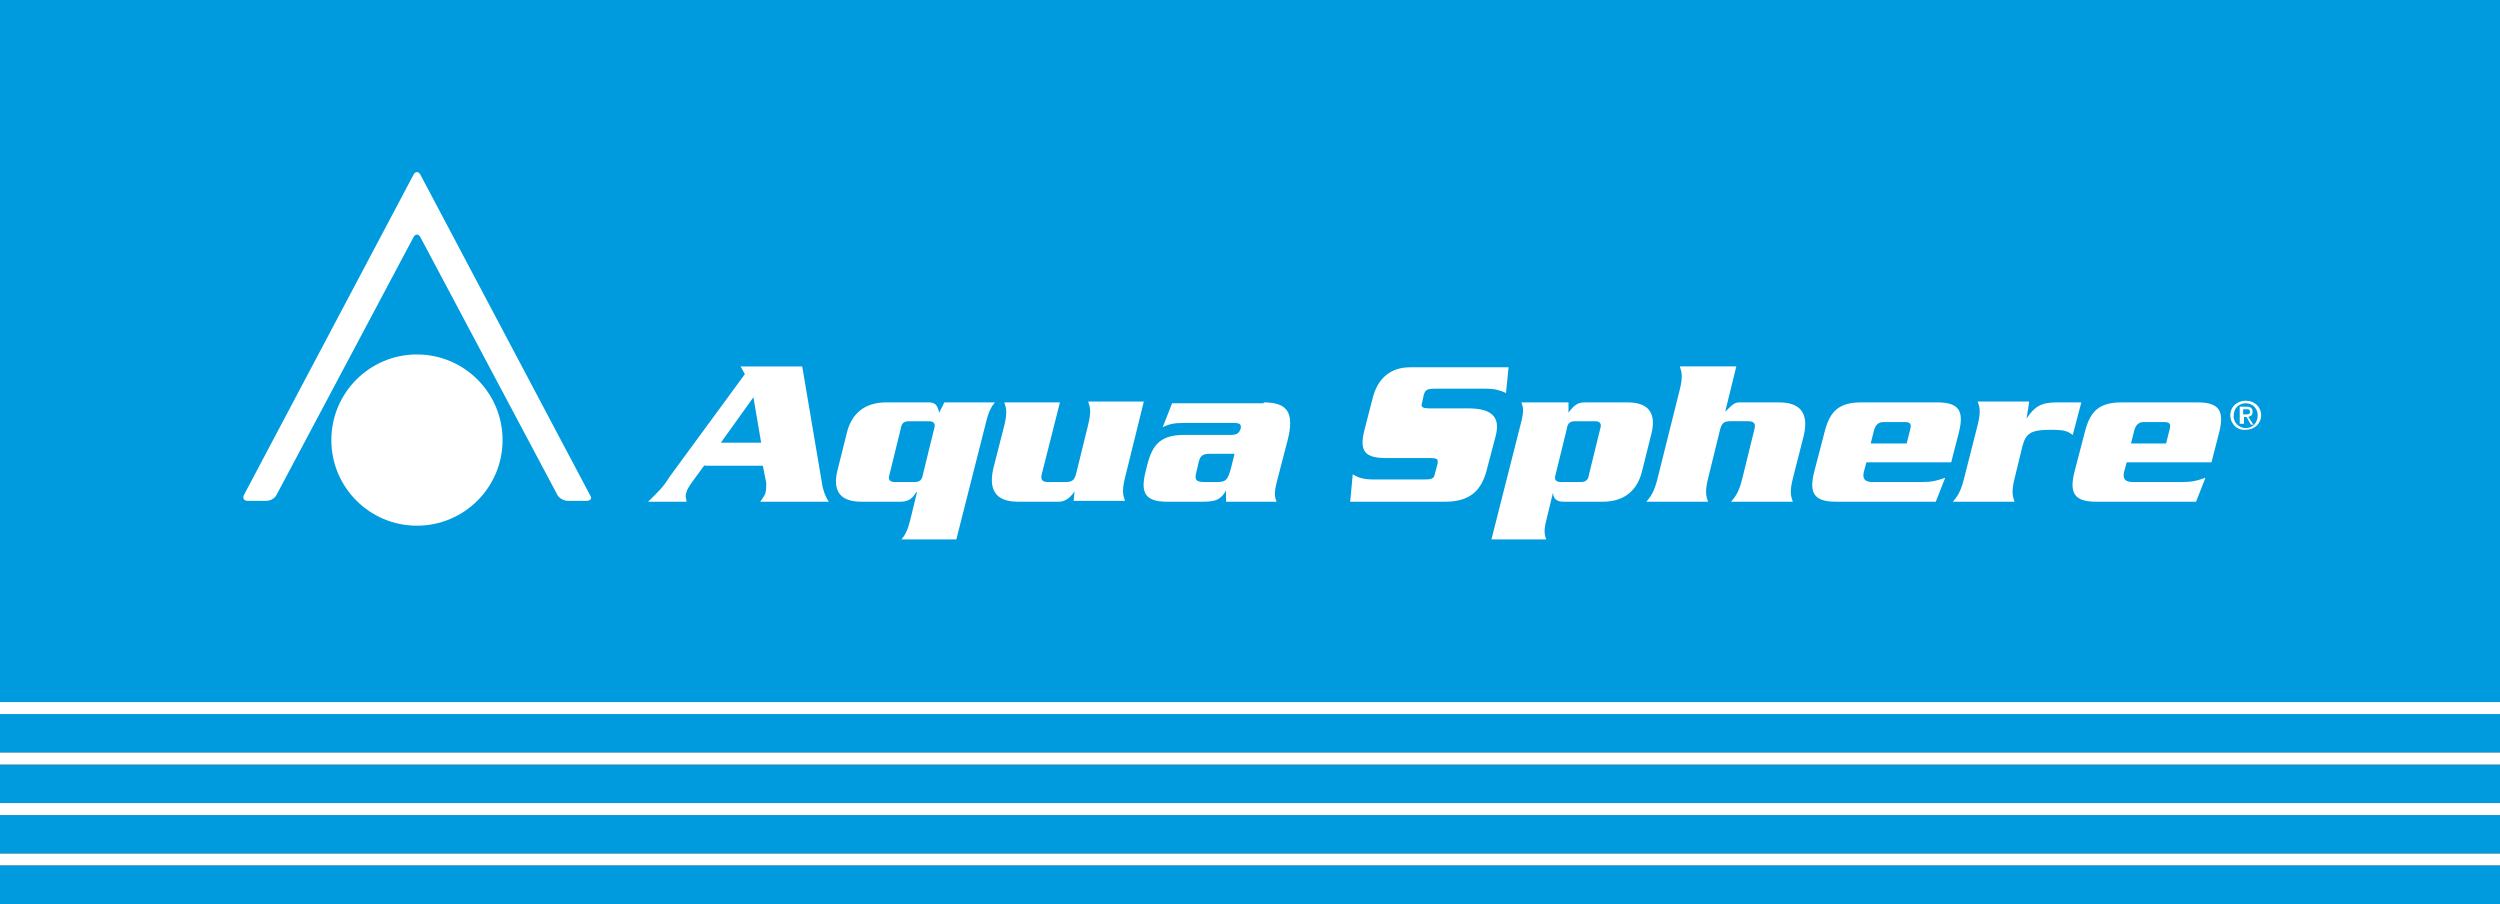
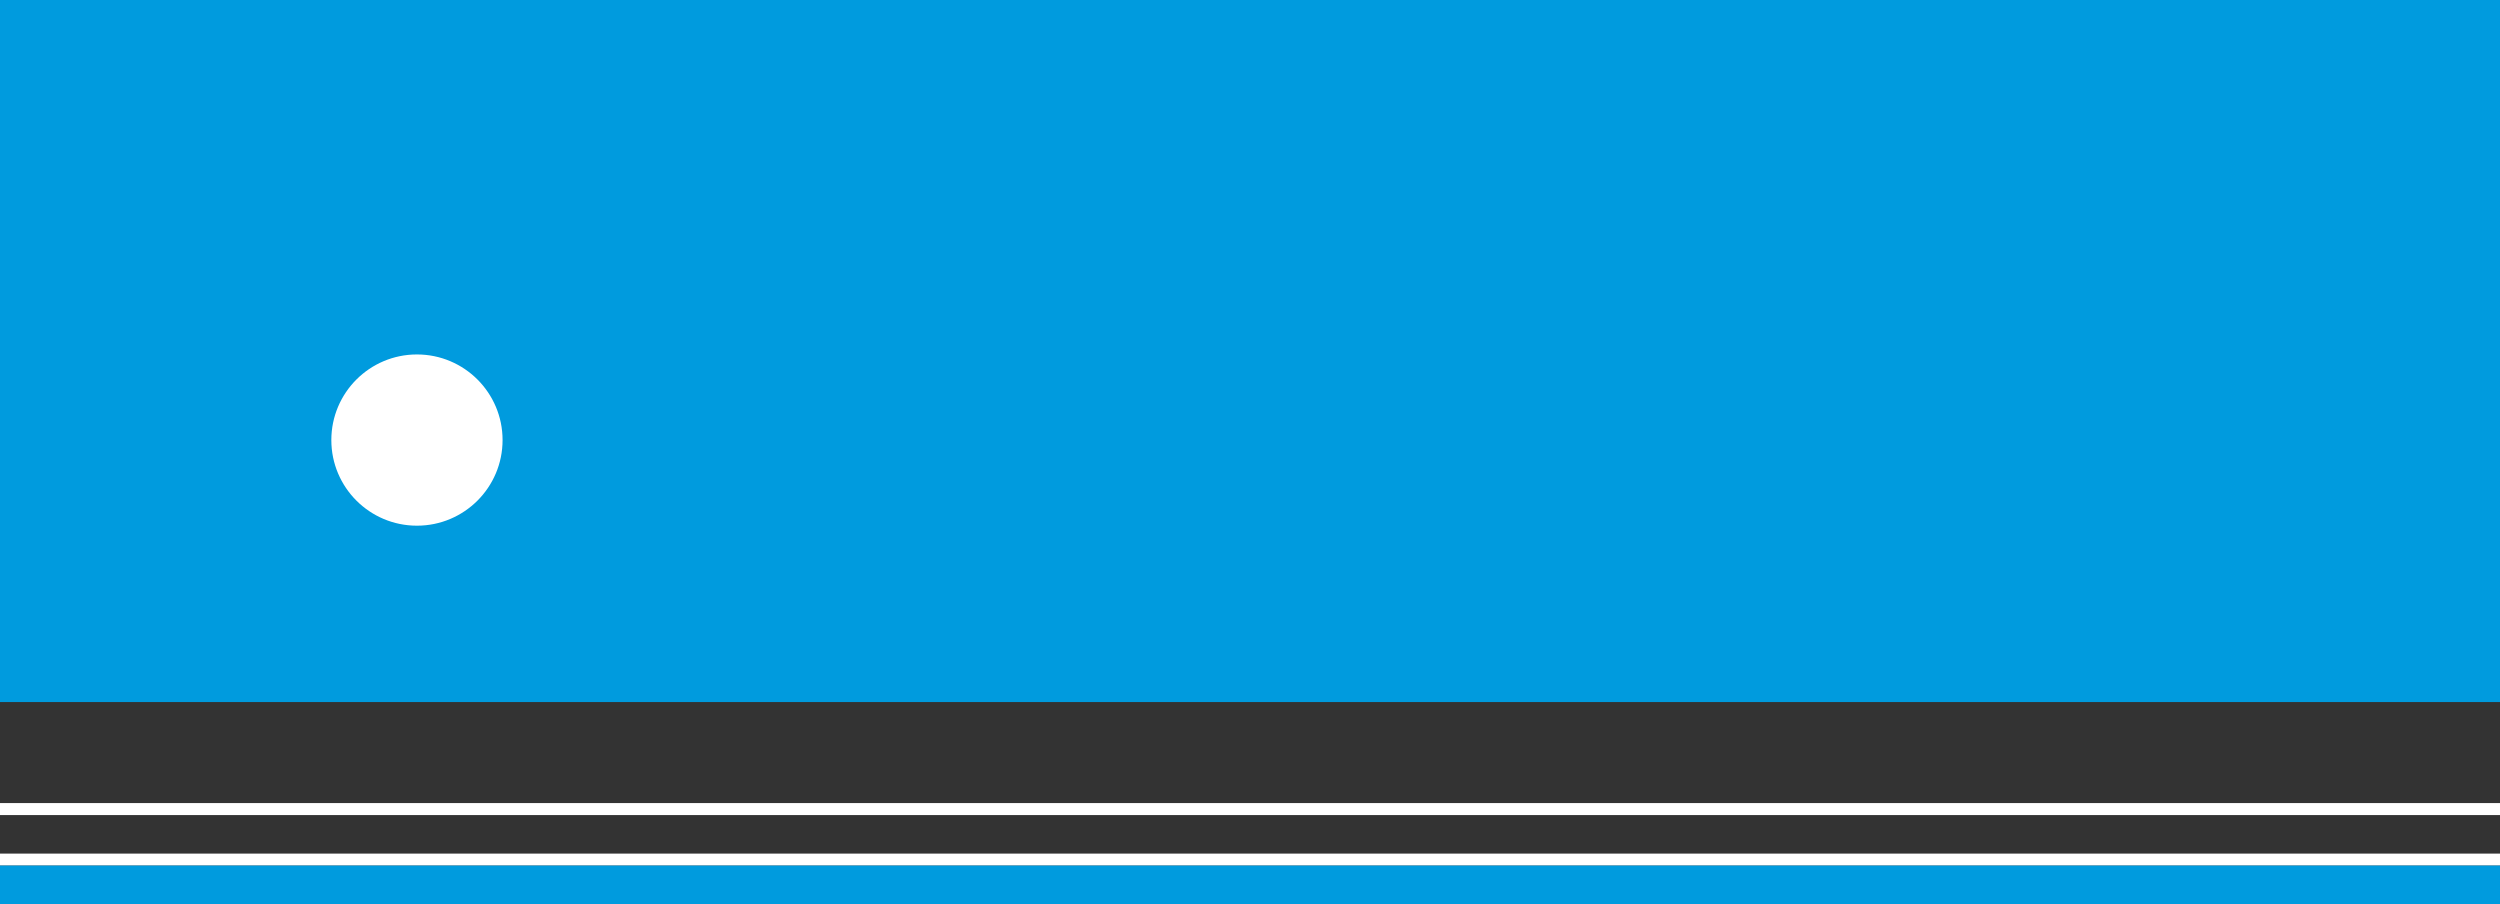
<svg xmlns="http://www.w3.org/2000/svg" id="Layer_1" viewBox="0 0 292 105.6">
  <rect x="0" y="0" width="292" height="105.6" fill="#333333" stroke="none" />
  <title>Aqua Sphere - SVG vector logo - www.oklogos.com</title>
  <style>.st0{fill:#009bde}.st1{fill:#fff}</style>
  <path class="st0" d="M0 0h292v82H0z" />
-   <path class="st1" d="M260.5 48.5c0-1 .8-1.7 1.8-1.7s1.8.7 1.8 1.7-.8 1.7-1.8 1.7c-1 .1-1.8-.7-1.8-1.7zm1.8 1.5c.8 0 1.4-.6 1.4-1.5 0-.8-.6-1.4-1.4-1.4-.8 0-1.4.6-1.4 1.4-.1.8.6 1.5 1.4 1.5zm-.4-.5h-.3v-2h.8c.5 0 .7.2.7.6 0 .4-.2.5-.5.6l.6.9h-.3l-.5-.9h-.3v.8zm.4-1.1c.3 0 .5 0 .5-.3s-.2-.3-.4-.3h-.4v.6h.3zM82.3 54.3l-1.6 2.2c-.2.3-.4.6-.5.9-.2.6-.1.6 0 1.2h-4.5c1.2-1.2 1.7-1.6 2.5-2.9l8.8-12-.5-.9h7.2L96 56.4c.1.8.4 1.6.8 2.2h-8c.4-.6.5-.7.6-1 .1-.4.1-.8.1-1.2l-.4-2h-6.8zm6.6-2.6l-.9-5.3-3.8 5.3h4.7zM116.2 47c-.4.5-.7 1-1 2.2L111.7 63h-6.4c.4-.5.7-1 1-2.2l.8-3.3h-.1c-.3.5-.7 1.1-1.8 1.1h-4.6c-2.7 0-3.3-1.5-2.8-3.6l1.1-4.4c.5-2.1 1.9-3.6 4.6-3.6h5c.8 0 1 .4 1.2 1.2l.6-1.2h5.9zm-7.1 3.1c.2-.6 0-.9-.6-.9h-2.3c-.6 0-.9.2-1 .9l-1.3 5.3c-.2.6 0 .9.6.9h2.3c.6 0 .9-.2 1-.9l1.3-5.3zM125.4 58.6l.1-1.2c-.4.6-1 1.2-1.8 1.2h-4.8c-2.8 0-3.5-1.6-2.8-4.2l1.2-4.7c.4-1.6.2-2.1 0-2.7h6.5l-2.1 8.3c-.2.7 0 1 .7 1h2.1c.7 0 1-.2 1.2-1l1.4-5.7c.4-1.6.2-2.1 0-2.7h6.5l-2.2 8.9c-.4 1.6-.2 2.1 0 2.7h-6zM147.6 47c2.8 0 3.6 1.2 2.8 4.4l-1.3 5c-.3 1.2-.2 1.7 0 2.2h-5.9v-1.3c-.6 1-1.1 1.3-2.7 1.3h-4.2c-2.6 0-3.1-1.1-2.5-3.5l.2-.8c.6-2.4 1.6-3.5 4.3-3.5h5.4c.8 0 1-.2 1.2-.7.1-.5 0-.7-.8-.7h-5.8c-1.1 0-1.7.1-2.5.5l1.1-2.8h10.7zm-6.1 6c-.9 0-1.3.1-1.5 1l-.3 1.3c-.2.8.1 1 1 1h1.4c1.1 0 1.3-.2 1.7-1.7l.4-1.6h-2.7zM175.9 45.9c-.7-.3-1.2-.5-2.4-.5h-5.8c-1 0-1.2.1-1.4.7l-.2.9c-.2.6.1.7 1 .7h4.4c2.6 0 3.8.9 3.2 3.2l-1 3.8c-.6 2.5-1.9 3.9-4.9 3.9h-11.1l.3-3.2c.5.3 1.1.6 2.3.6h6c1 0 1.2-.1 1.3-.7l.3-1.1c.1-.6 0-.7-1-.7h-5c-2.5 0-3.2-.8-2.5-3.4l.9-3.5c.6-2.5 2.2-3.7 4.4-3.7h11.5l-.3 3zM183.2 47v1.2c.6-.8 1-1.2 1.9-1.2h5c2.7 0 3.3 1.5 2.8 3.6l-1.1 4.4c-.5 2.1-1.9 3.6-4.6 3.6h-4.6c-1.1 0-1.2-.7-1.2-1.1l-.8 3.3c-.3 1.2-.2 1.7 0 2.2h-6.4l3.5-13.8c.3-1.2.2-1.7 0-2.2h5.5zm-1.5 8.4c-.2.6 0 .9.6.9h2.3c.6 0 .9-.2 1-.9l1.3-5.3c.2-.6 0-.9-.6-.9H184c-.6 0-.9.2-1 .9l-1.3 5.3zM202.8 42.8l-1.3 5.3c.9-.9 1.1-1.1 1.7-1.1h4.6c2.8 0 3.5 1.6 2.8 4.2l-1.2 4.7c-.4 1.6-.2 2.1 0 2.7h-7.2c.5-.6.9-1.1 1.3-2.7l1.4-5.7c.2-.7 0-1-.7-1h-2.1c-.7 0-1 .2-1.2 1l-1.4 5.7c-.4 1.6-.2 2.1 0 2.7h-7.2c.5-.6.9-1.1 1.3-2.7l2.6-10.4c.4-1.6.2-2.1 0-2.7h6.6zM218 54l-.3 1.1c-.2.8.1 1.2 1 1.2h5.7c1.1 0 1.7-.1 2.8-.5l-1.1 2.8h-11.7c-2.6 0-3.1-1.1-2.5-3.5l1.2-4.6c.6-2.4 1.6-3.5 4.3-3.5h8.9c2.6 0 3.1 1.1 2.5 3.5l-.9 3.5H218zm4.7-2.2l.4-1.6c.2-.7 0-.9-.6-.9H220c-.6 0-.9.3-1.1.9l-.4 1.6h4.2zM237 47l-.3 1.9c.9-1.4 1.7-1.9 3.5-1.9h2.9l-1 3.8c-.6-.4-.8-.6-2.6-.6-2.3 0-2.9.4-3.3 2l-.9 3.7c-.4 1.6-.2 2.1 0 2.7h-7.2c.5-.6.9-1.1 1.3-2.7l1.6-6.3c.4-1.6.2-2.1 0-2.7h6zM248.4 54l-.3 1.1c-.2.8.1 1.2 1 1.2h5.7c1.1 0 1.7-.1 2.8-.5l-1.1 2.8h-11.7c-2.6 0-3.1-1.1-2.5-3.5l1.2-4.6c.6-2.4 1.6-3.5 4.3-3.5h8.9c2.6 0 3.1 1.1 2.5 3.5l-.9 3.5h-9.9zm4.6-2.2l.4-1.6c.2-.7 0-.9-.6-.9h-2.4c-.6 0-.9.3-1.1.9l-.4 1.6h4.1zM48.3 27.7c.2-.4.6-.4.8 0l16 30.1c.2.4.8.7 1.2.7h2.2c.5 0 .7-.3.4-.7L49.1 20.4c-.2-.4-.6-.4-.8 0L28.5 57.8c-.2.4 0 .7.4.7h2.2c.5 0 1-.3 1.2-.7l16-30.1z" />
  <circle class="st1" cx="48.7" cy="51.4" r="10" />
-   <path class="st0" d="M0 83.4h292v4.5H0zM0 89.3h292v4.5H0zM0 95.2h292v4.5H0z" />
  <g>
-     <path class="st1" d="M0 82h292v1.4H0z" />
-   </g>
+     </g>
  <g>
-     <path class="st1" d="M0 87.9h292v1.4H0z" />
-   </g>
+     </g>
  <g>
    <path class="st1" d="M0 93.8h292v1.4H0z" />
  </g>
  <g>
    <path class="st1" d="M0 99.7h292v1.4H0z" />
  </g>
  <path class="st0" d="M0 101.1h292v4.5H0z" />
</svg>